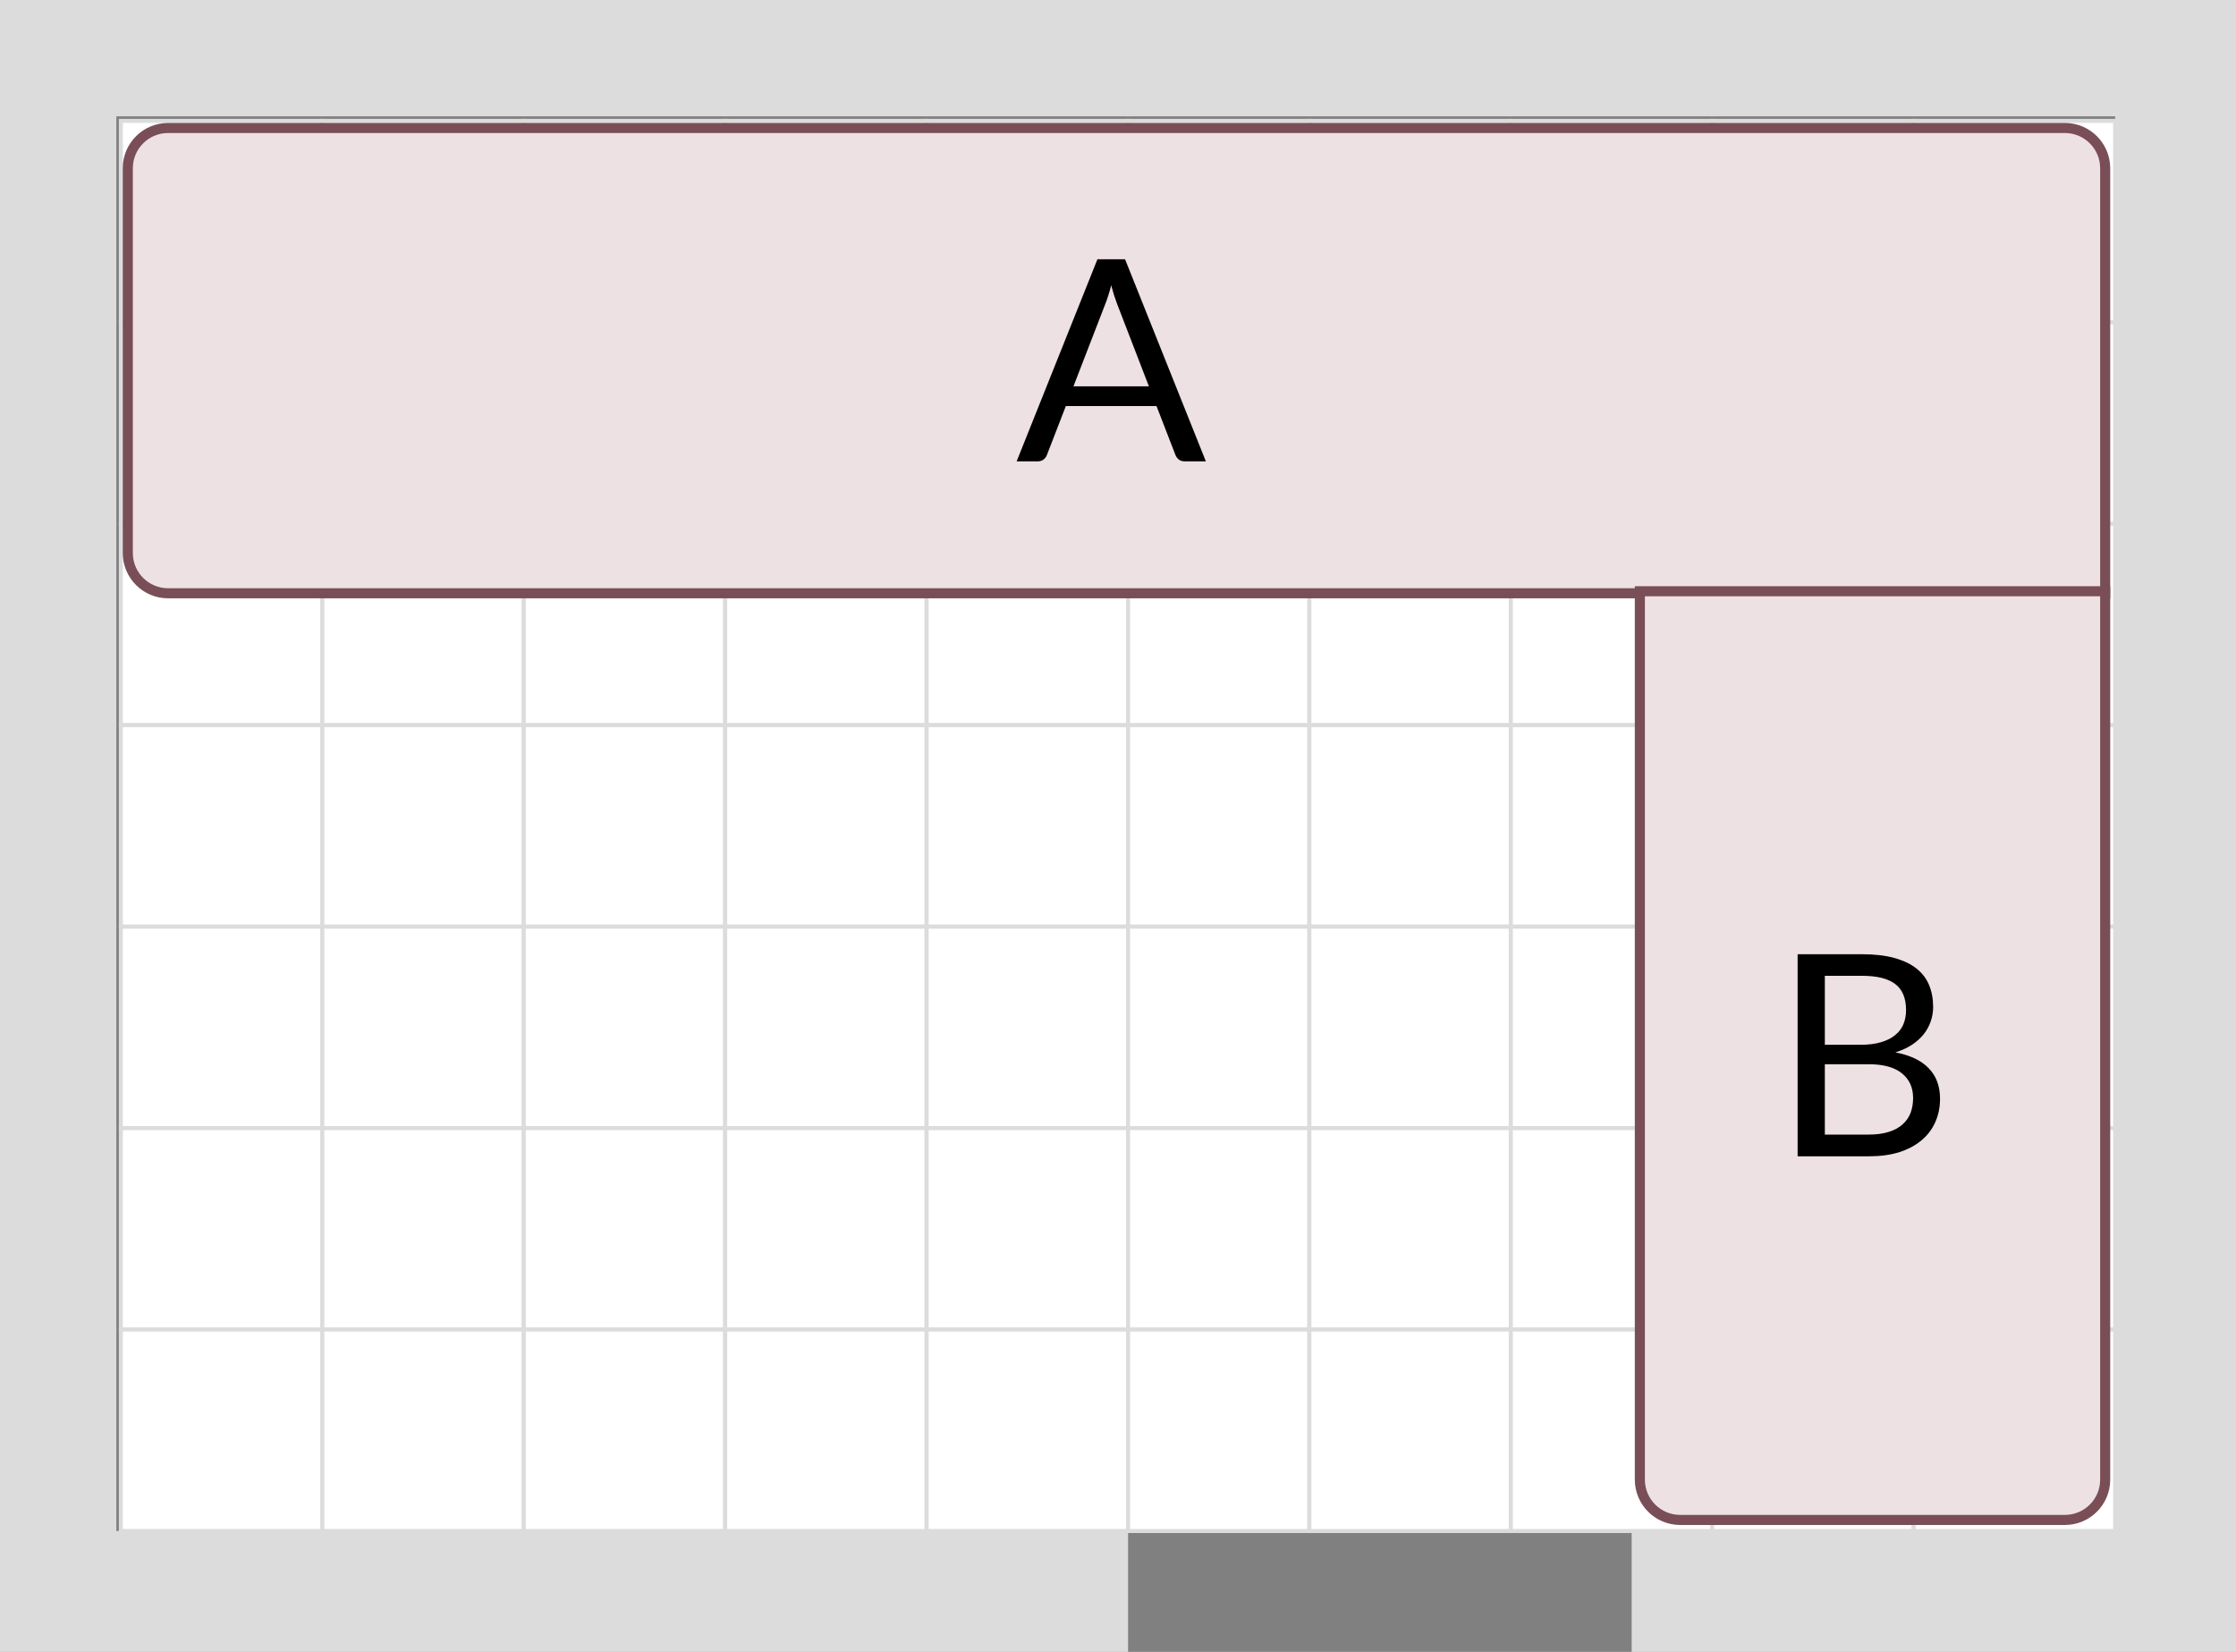
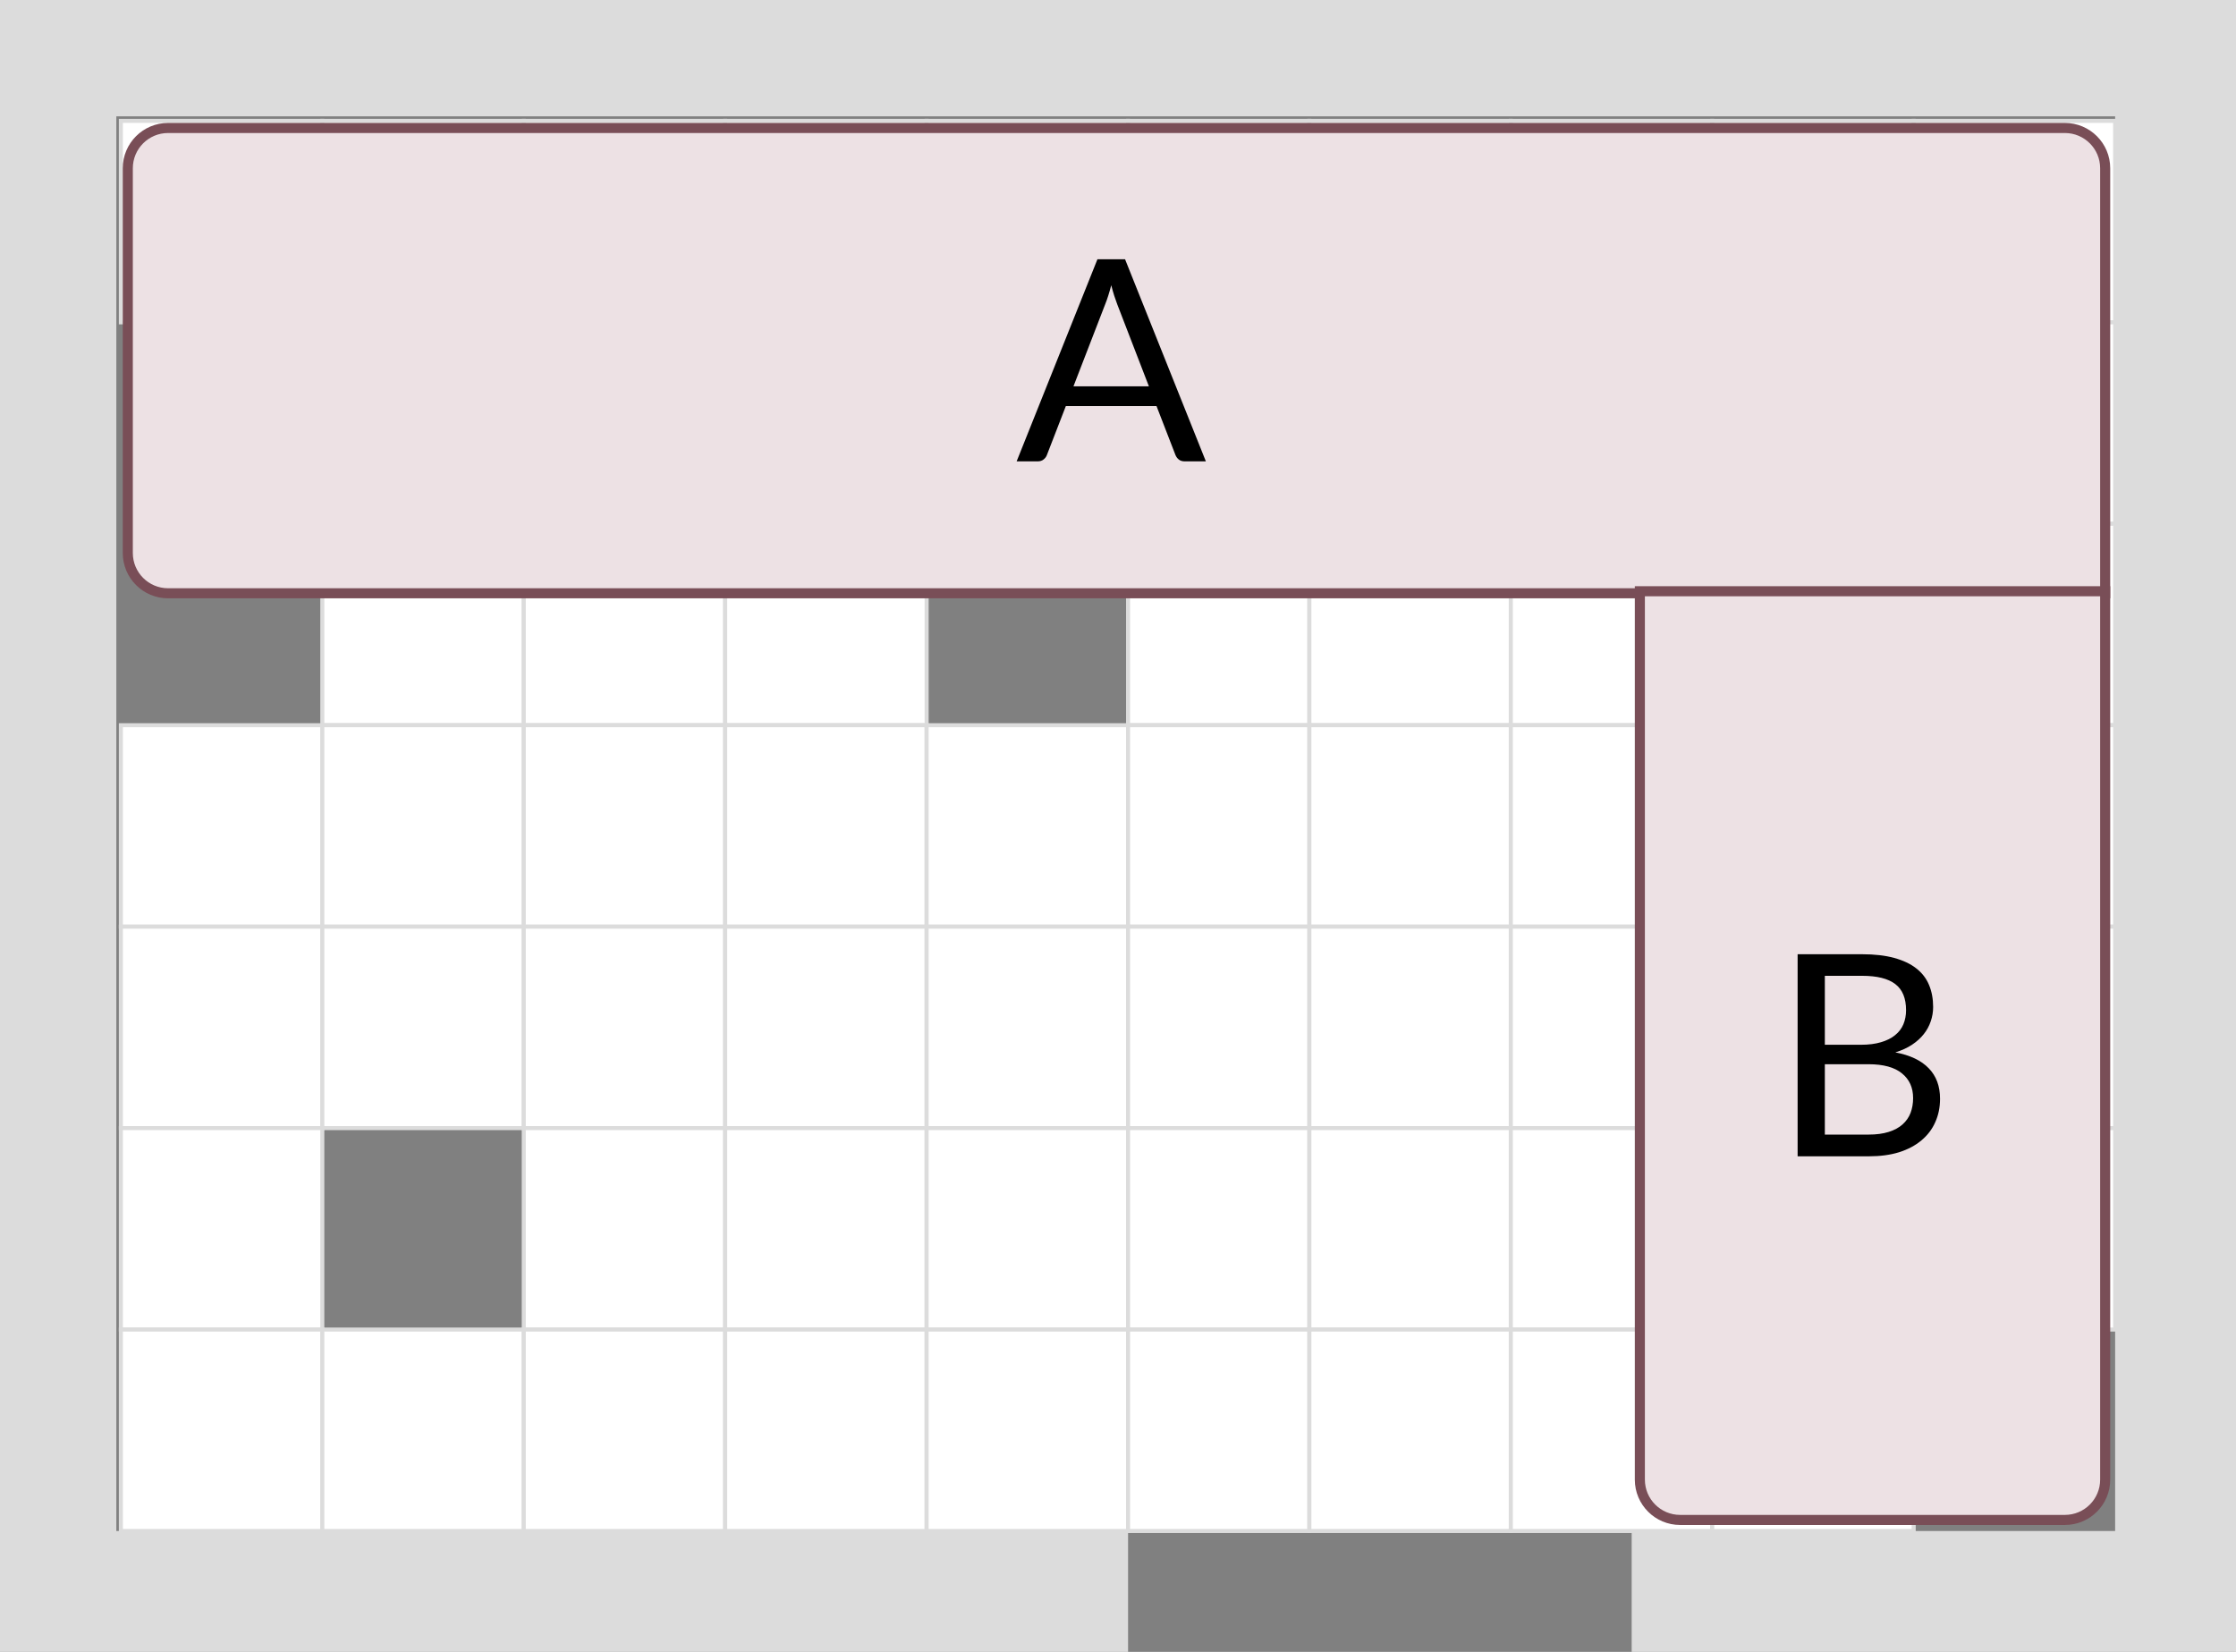
<svg xmlns="http://www.w3.org/2000/svg" width="111" height="82" viewBox="0 0 111 82" fill="none">
  <rect x="0" y="0" width="111" height="82" fill="#808080" stroke="none" />
  <rect x="6" y="6" width="10" height="10" fill="white" stroke="#DCDCDC" stroke-width="0.2" />
  <rect x="16" y="6" width="10" height="10" fill="white" stroke="#DCDCDC" stroke-width="0.2" />
  <rect x="26" y="6" width="10" height="10" fill="white" stroke="#DCDCDC" stroke-width="0.2" />
  <rect x="36" y="6" width="10" height="10" fill="white" stroke="#DCDCDC" stroke-width="0.2" />
  <rect x="46" y="6" width="10" height="10" fill="white" stroke="#DCDCDC" stroke-width="0.2" />
  <rect x="56" y="6" width="9" height="10" fill="white" stroke="#DCDCDC" stroke-width="0.2" />
  <rect x="65" y="6" width="10" height="10" fill="white" stroke="#DCDCDC" stroke-width="0.2" />
  <rect x="75" y="6" width="10" height="10" fill="white" stroke="#DCDCDC" stroke-width="0.2" />
  <rect x="85" y="6" width="10" height="10" fill="white" stroke="#DCDCDC" stroke-width="0.2" />
  <rect x="95" y="6" width="10" height="10" fill="white" stroke="#DCDCDC" stroke-width="0.2" />
-   <rect x="6" y="16" width="10" height="10" fill="white" stroke="#DCDCDC" stroke-width="0.2" />
  <rect x="16" y="16" width="10" height="10" fill="white" stroke="#DCDCDC" stroke-width="0.2" />
  <rect x="26" y="16" width="10" height="10" fill="white" stroke="#DCDCDC" stroke-width="0.2" />
  <rect x="36" y="16" width="10" height="10" fill="white" stroke="#DCDCDC" stroke-width="0.2" />
  <rect x="46" y="16" width="10" height="10" fill="white" stroke="#DCDCDC" stroke-width="0.2" />
  <rect x="56" y="16" width="9" height="10" fill="white" stroke="#DCDCDC" stroke-width="0.2" />
  <rect x="65" y="16" width="10" height="10" fill="white" stroke="#DCDCDC" stroke-width="0.2" />
  <rect x="75" y="16" width="10" height="10" fill="white" stroke="#DCDCDC" stroke-width="0.2" />
  <rect x="85" y="16" width="10" height="10" fill="white" stroke="#DCDCDC" stroke-width="0.2" />
  <rect x="95" y="16" width="10" height="10" fill="white" stroke="#DCDCDC" stroke-width="0.2" />
-   <rect x="6" y="26" width="10" height="10" fill="white" stroke="#DCDCDC" stroke-width="0.2" />
  <rect x="16" y="26" width="10" height="10" fill="white" stroke="#DCDCDC" stroke-width="0.2" />
  <rect x="26" y="26" width="10" height="10" fill="white" stroke="#DCDCDC" stroke-width="0.2" />
  <rect x="36" y="26" width="10" height="10" fill="white" stroke="#DCDCDC" stroke-width="0.2" />
-   <rect x="46" y="26" width="10" height="10" fill="white" stroke="#DCDCDC" stroke-width="0.2" />
  <rect x="56" y="26" width="9" height="10" fill="white" stroke="#DCDCDC" stroke-width="0.2" />
  <rect x="65" y="26" width="10" height="10" fill="white" stroke="#DCDCDC" stroke-width="0.2" />
  <rect x="75" y="26" width="10" height="10" fill="white" stroke="#DCDCDC" stroke-width="0.2" />
  <rect x="85" y="26" width="10" height="10" fill="white" stroke="#DCDCDC" stroke-width="0.2" />
  <rect x="95" y="26" width="10" height="10" fill="white" stroke="#DCDCDC" stroke-width="0.2" />
  <rect x="6" y="36" width="10" height="10" fill="white" stroke="#DCDCDC" stroke-width="0.2" />
  <rect x="16" y="36" width="10" height="10" fill="white" stroke="#DCDCDC" stroke-width="0.2" />
  <rect x="26" y="36" width="10" height="10" fill="white" stroke="#DCDCDC" stroke-width="0.2" />
  <rect x="36" y="36" width="10" height="10" fill="white" stroke="#DCDCDC" stroke-width="0.2" />
  <rect x="46" y="36" width="10" height="10" fill="white" stroke="#DCDCDC" stroke-width="0.2" />
  <rect x="56" y="36" width="9" height="10" fill="white" stroke="#DCDCDC" stroke-width="0.2" />
  <rect x="65" y="36" width="10" height="10" fill="white" stroke="#DCDCDC" stroke-width="0.2" />
  <rect x="75" y="36" width="10" height="10" fill="white" stroke="#DCDCDC" stroke-width="0.2" />
  <rect x="85" y="36" width="10" height="10" fill="white" stroke="#DCDCDC" stroke-width="0.2" />
  <rect x="95" y="36" width="10" height="10" fill="white" stroke="#DCDCDC" stroke-width="0.2" />
  <rect x="6" y="46" width="10" height="10" fill="white" stroke="#DCDCDC" stroke-width="0.2" />
  <rect x="16" y="46" width="10" height="10" fill="white" stroke="#DCDCDC" stroke-width="0.2" />
  <rect x="26" y="46" width="10" height="10" fill="white" stroke="#DCDCDC" stroke-width="0.2" />
  <rect x="36" y="46" width="10" height="10" fill="white" stroke="#DCDCDC" stroke-width="0.2" />
  <rect x="46" y="46" width="10" height="10" fill="white" stroke="#DCDCDC" stroke-width="0.2" />
  <rect x="56" y="46" width="9" height="10" fill="white" stroke="#DCDCDC" stroke-width="0.2" />
  <rect x="65" y="46" width="10" height="10" fill="white" stroke="#DCDCDC" stroke-width="0.2" />
  <rect x="75" y="46" width="10" height="10" fill="white" stroke="#DCDCDC" stroke-width="0.2" />
  <rect x="85" y="46" width="10" height="10" fill="white" stroke="#DCDCDC" stroke-width="0.2" />
  <rect x="95" y="46" width="10" height="10" fill="white" stroke="#DCDCDC" stroke-width="0.2" />
  <rect x="6" y="56" width="10" height="10" fill="white" stroke="#DCDCDC" stroke-width="0.2" />
-   <rect x="16" y="56" width="10" height="10" fill="white" stroke="#DCDCDC" stroke-width="0.2" />
  <rect x="26" y="56" width="10" height="10" fill="white" stroke="#DCDCDC" stroke-width="0.2" />
  <rect x="36" y="56" width="10" height="10" fill="white" stroke="#DCDCDC" stroke-width="0.2" />
  <rect x="46" y="56" width="10" height="10" fill="white" stroke="#DCDCDC" stroke-width="0.2" />
  <rect x="56" y="56" width="9" height="10" fill="white" stroke="#DCDCDC" stroke-width="0.2" />
  <rect x="65" y="56" width="10" height="10" fill="white" stroke="#DCDCDC" stroke-width="0.2" />
  <rect x="75" y="56" width="10" height="10" fill="white" stroke="#DCDCDC" stroke-width="0.2" />
  <rect x="85" y="56" width="10" height="10" fill="white" stroke="#DCDCDC" stroke-width="0.2" />
  <rect x="95" y="56" width="10" height="10" fill="white" stroke="#DCDCDC" stroke-width="0.2" />
  <rect x="6" y="66" width="10" height="10" fill="white" stroke="#DCDCDC" stroke-width="0.2" />
  <rect x="16" y="66" width="10" height="10" fill="white" stroke="#DCDCDC" stroke-width="0.2" />
  <rect x="26" y="66" width="10" height="10" fill="white" stroke="#DCDCDC" stroke-width="0.2" />
  <rect x="36" y="66" width="10" height="10" fill="white" stroke="#DCDCDC" stroke-width="0.2" />
  <rect x="46" y="66" width="10" height="10" fill="white" stroke="#DCDCDC" stroke-width="0.2" />
  <rect x="56" y="66" width="9" height="10" fill="white" stroke="#DCDCDC" stroke-width="0.2" />
  <rect x="65" y="66" width="10" height="10" fill="white" stroke="#DCDCDC" stroke-width="0.2" />
  <rect x="75" y="66" width="10" height="10" fill="white" stroke="#DCDCDC" stroke-width="0.2" />
  <rect x="85" y="66" width="10" height="10" fill="white" stroke="#DCDCDC" stroke-width="0.2" />
-   <rect x="95" y="66" width="10" height="10" fill="white" stroke="#DCDCDC" stroke-width="0.2" />
  <path d="M8.344 29.451C7.239 29.451 6.344 28.556 6.344 27.451L6.344 8.353C6.344 7.248 7.239 6.353 8.344 6.353L102.506 6.353C103.61 6.353 104.506 7.248 104.506 8.353V29.451L8.344 29.451Z" fill="#EDE1E4" stroke="#794E57" stroke-width="0.5" />
  <path d="M83.406 75.451C82.302 75.451 81.406 74.556 81.406 73.451V29.351H104.506V73.451C104.506 74.556 103.611 75.451 102.506 75.451H83.406Z" fill="#EDE1E4" stroke="#794E57" stroke-width="0.5" />
  <path fill-rule="evenodd" clip-rule="evenodd" d="M5.775 0H105H105.099H111V76V82H105H81V76H105V5.775H5.775V76H56V82H5.775H0V76V5.775V0H5.775Z" fill="#DCDCDC" />
  <path d="M92.759 56.322C93.146 56.322 93.48 56.278 93.76 56.189C94.04 56.101 94.269 55.977 94.446 55.818C94.628 55.655 94.761 55.464 94.845 55.244C94.929 55.02 94.971 54.775 94.971 54.509C94.971 53.991 94.787 53.583 94.418 53.284C94.049 52.981 93.496 52.829 92.759 52.829H90.589V56.322H92.759ZM90.589 48.44V51.863H92.381C92.764 51.863 93.095 51.821 93.375 51.737C93.66 51.653 93.893 51.537 94.075 51.387C94.262 51.238 94.399 51.058 94.488 50.848C94.577 50.634 94.621 50.4 94.621 50.148C94.621 49.556 94.444 49.124 94.089 48.853C93.734 48.578 93.184 48.44 92.437 48.44H90.589ZM92.437 47.369C93.053 47.369 93.583 47.43 94.026 47.551C94.474 47.673 94.84 47.845 95.125 48.069C95.414 48.293 95.627 48.569 95.762 48.895C95.897 49.217 95.965 49.581 95.965 49.987C95.965 50.235 95.925 50.473 95.846 50.701C95.771 50.925 95.657 51.135 95.503 51.331C95.349 51.527 95.153 51.705 94.915 51.863C94.682 52.017 94.406 52.143 94.089 52.241C94.826 52.381 95.379 52.645 95.748 53.032C96.121 53.415 96.308 53.919 96.308 54.544C96.308 54.969 96.229 55.356 96.07 55.706C95.916 56.056 95.687 56.357 95.384 56.609C95.085 56.861 94.717 57.057 94.278 57.197C93.839 57.333 93.34 57.4 92.78 57.4H89.238V47.369H92.437Z" fill="black" />
  <path d="M57.034 19.178L55.459 15.097C55.412 14.976 55.363 14.836 55.312 14.677C55.26 14.514 55.211 14.341 55.165 14.159C55.067 14.537 54.966 14.852 54.864 15.104L53.289 19.178H57.034ZM59.862 22.902H58.812C58.69 22.902 58.592 22.872 58.518 22.811C58.443 22.751 58.387 22.674 58.35 22.58L57.412 20.158H52.911L51.973 22.58C51.945 22.664 51.891 22.739 51.812 22.804C51.732 22.87 51.634 22.902 51.518 22.902H50.468L54.479 12.871H55.851L59.862 22.902Z" fill="black" />
</svg>